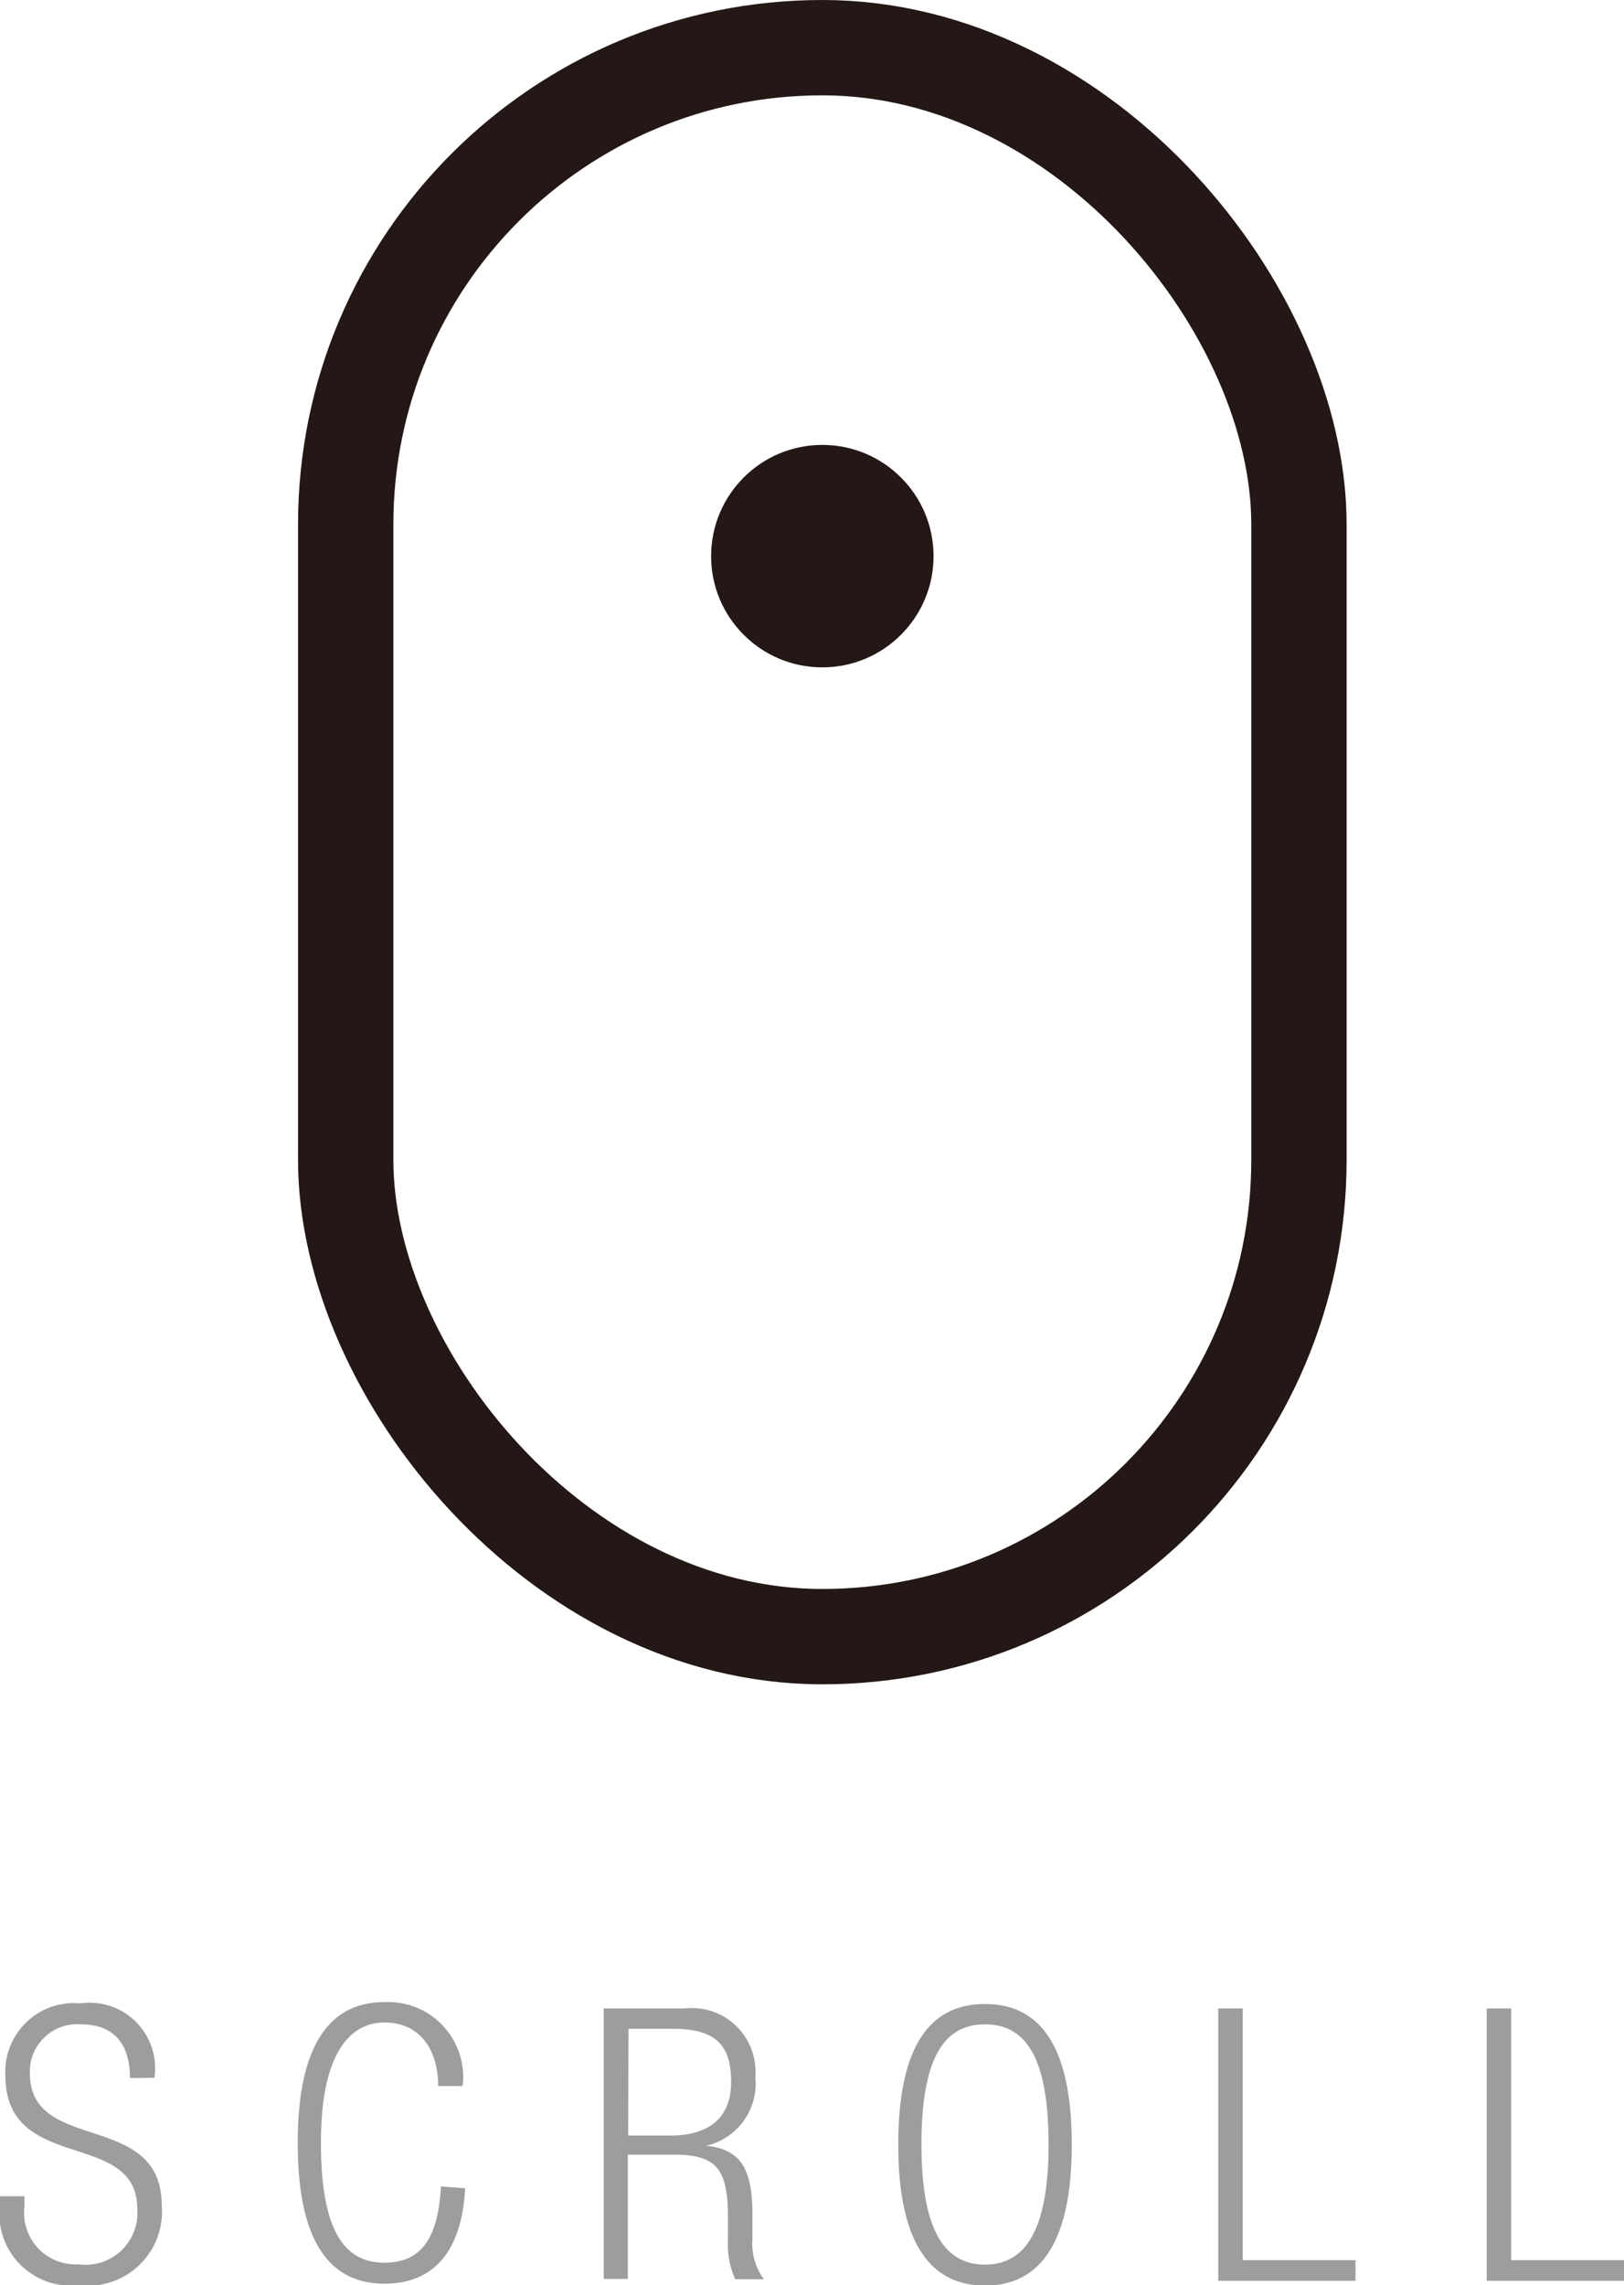
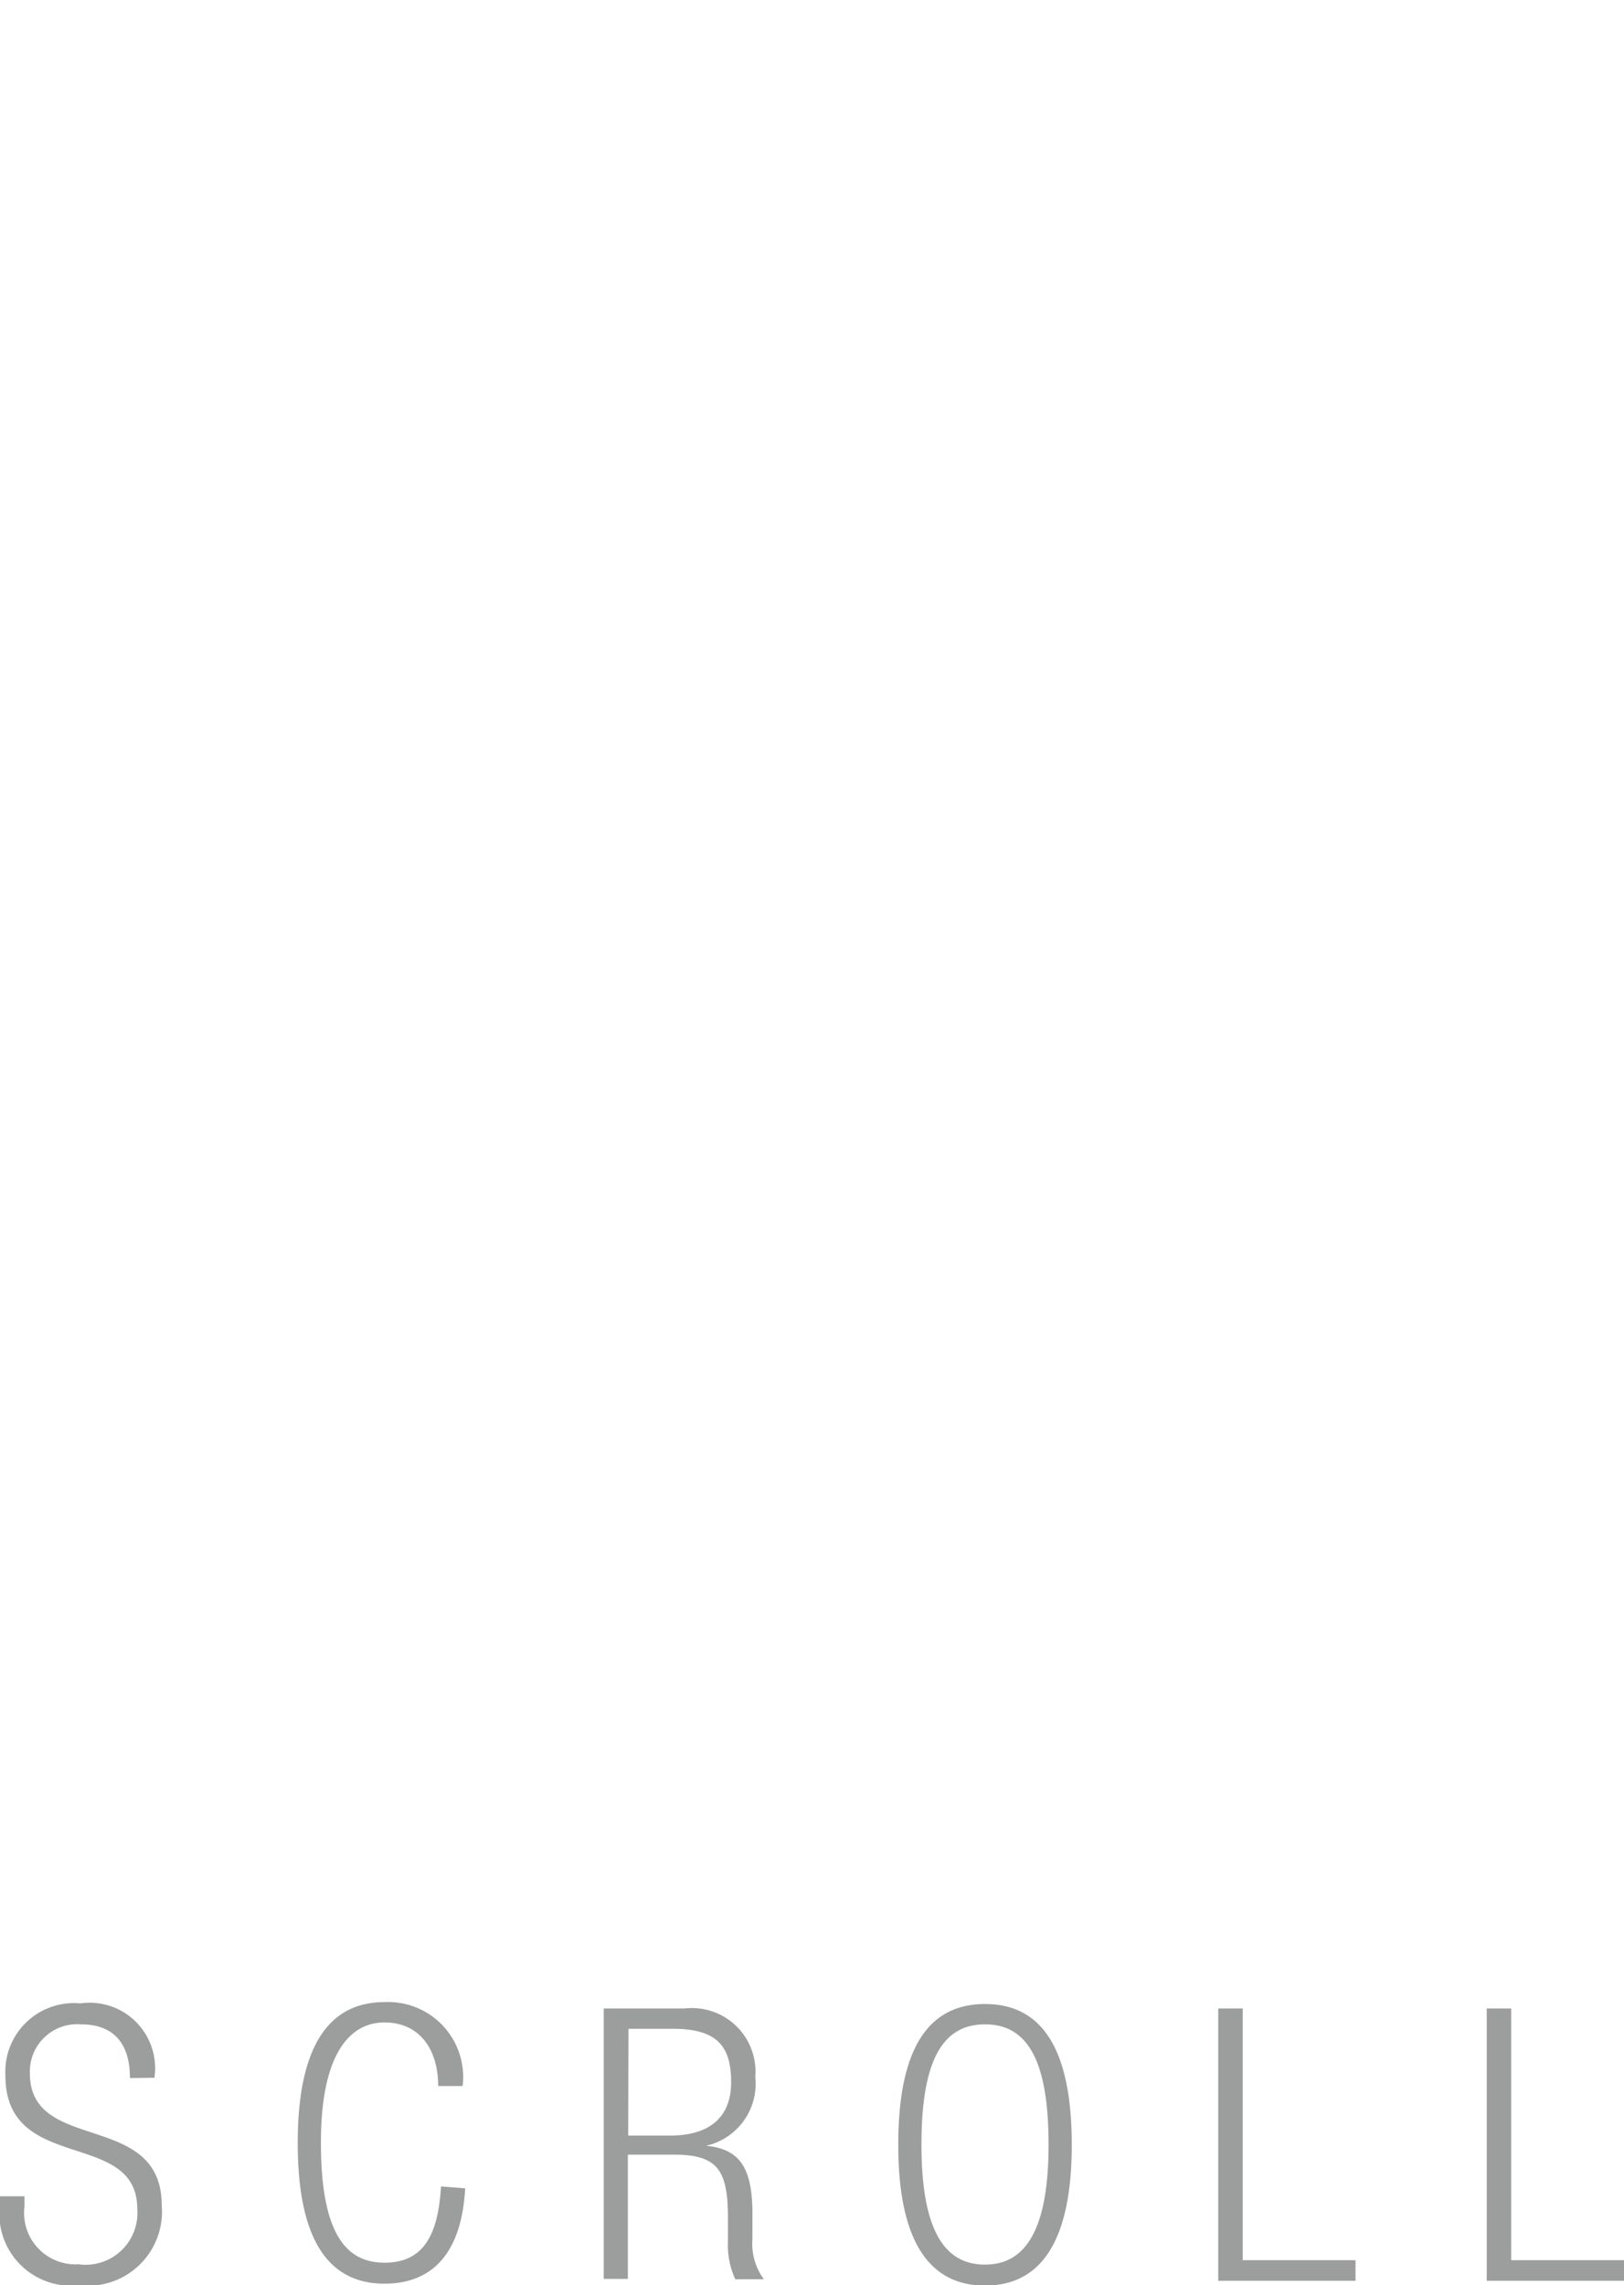
<svg xmlns="http://www.w3.org/2000/svg" viewBox="0 0 51.11 71.91">
  <defs>
    <style>.cls-1{fill:#9c9d9d}.cls-2{fill:none;stroke:#231815;stroke-miterlimit:10;stroke-width:3px}.cls-3{fill:#231815}</style>
  </defs>
  <title>アセット 1</title>
  <g id="レイヤー_2" data-name="レイヤー 2">
    <g id="レイヤー_1-2" data-name="レイヤー 1">
      <path class="cls-1" d="M4.09 65.39c0-1.06-.49-1.69-1.54-1.69a1.49 1.49 0 0 0-1.61 1.54c0 2.55 4.15 1.15 4.15 4.16a2.33 2.33 0 0 1-2.59 2.51A2.26 2.26 0 0 1 0 69.36v-.25h.77v.32a1.62 1.62 0 0 0 1.7 1.82 1.63 1.63 0 0 0 1.85-1.74c0-2.54-4.15-1.09-4.15-4.2a2.16 2.16 0 0 1 2.36-2.27 2.06 2.06 0 0 1 2.33 2.34zm10.55 3.47c-.11 2-1 3-2.54 3-1.75 0-2.73-1.36-2.73-4.43s1-4.43 2.73-4.43a2.36 2.36 0 0 1 2.46 2.64h-.77c0-1.16-.59-2-1.69-2s-2 1-2 3.78.74 3.78 2 3.78 1.69-.92 1.78-2.4zM19 63.2h2.55a2 2 0 0 1 2.22 2.15 2 2 0 0 1-1.55 2.17c1.07.1 1.43.71 1.46 2v.94a1.88 1.88 0 0 0 .36 1.26h-.9a2.58 2.58 0 0 1-.23-1.2v-.72c0-1.51-.32-2-1.7-2h-1.45v3.91H19zm.77 4h1.32c1.21 0 1.92-.55 1.92-1.68s-.44-1.68-1.83-1.68h-1.4zM31 63.06c1.75 0 2.73 1.35 2.73 4.43s-1 4.43-2.73 4.43-2.73-1.36-2.73-4.43.97-4.43 2.73-4.43zm0 8.2c1.22 0 2-1 2-3.78s-.74-3.78-2-3.78-2 1-2 3.78.77 3.78 2 3.78zm7.34-8.06h.77v7.92h3.55v.65h-4.32zm8.45 0h.77v7.92h3.55v.65h-4.32z" />
-       <rect class="cls-2" x="10.88" y="1.5" width="30" height="50" rx="15" ry="15" />
-       <circle class="cls-3" cx="25.88" cy="17.5" r="3.5" />
    </g>
  </g>
</svg>